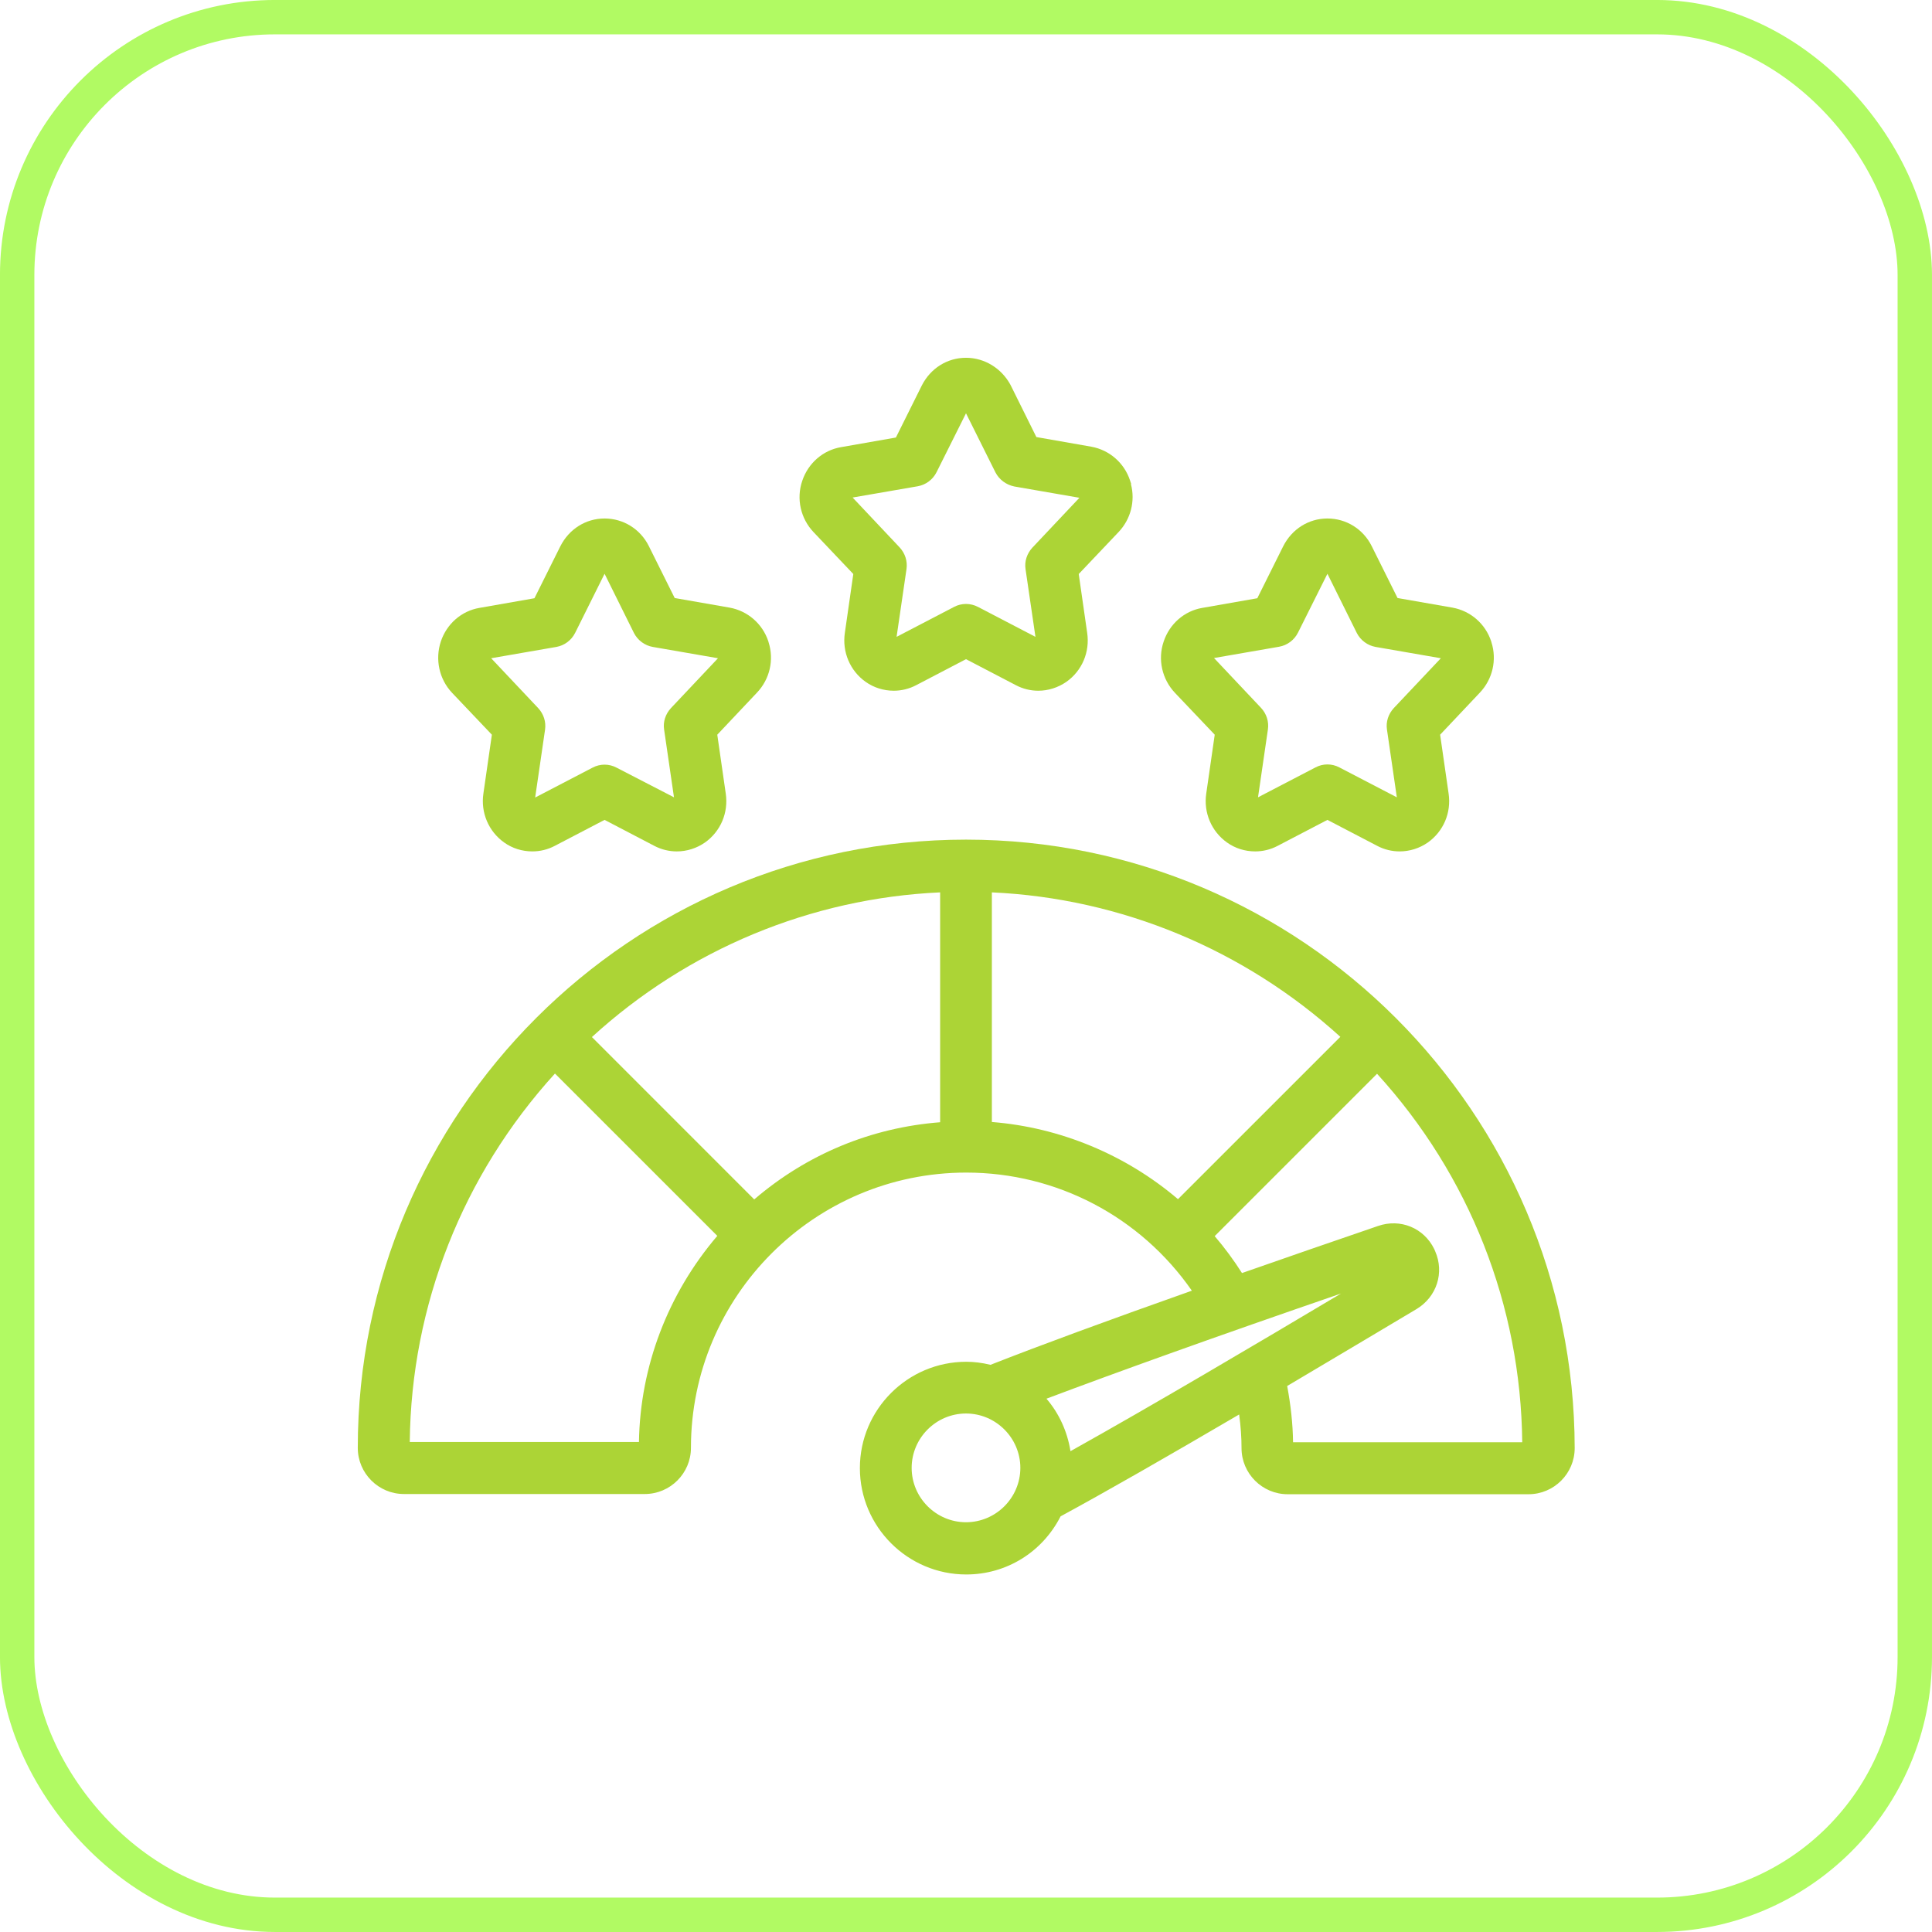
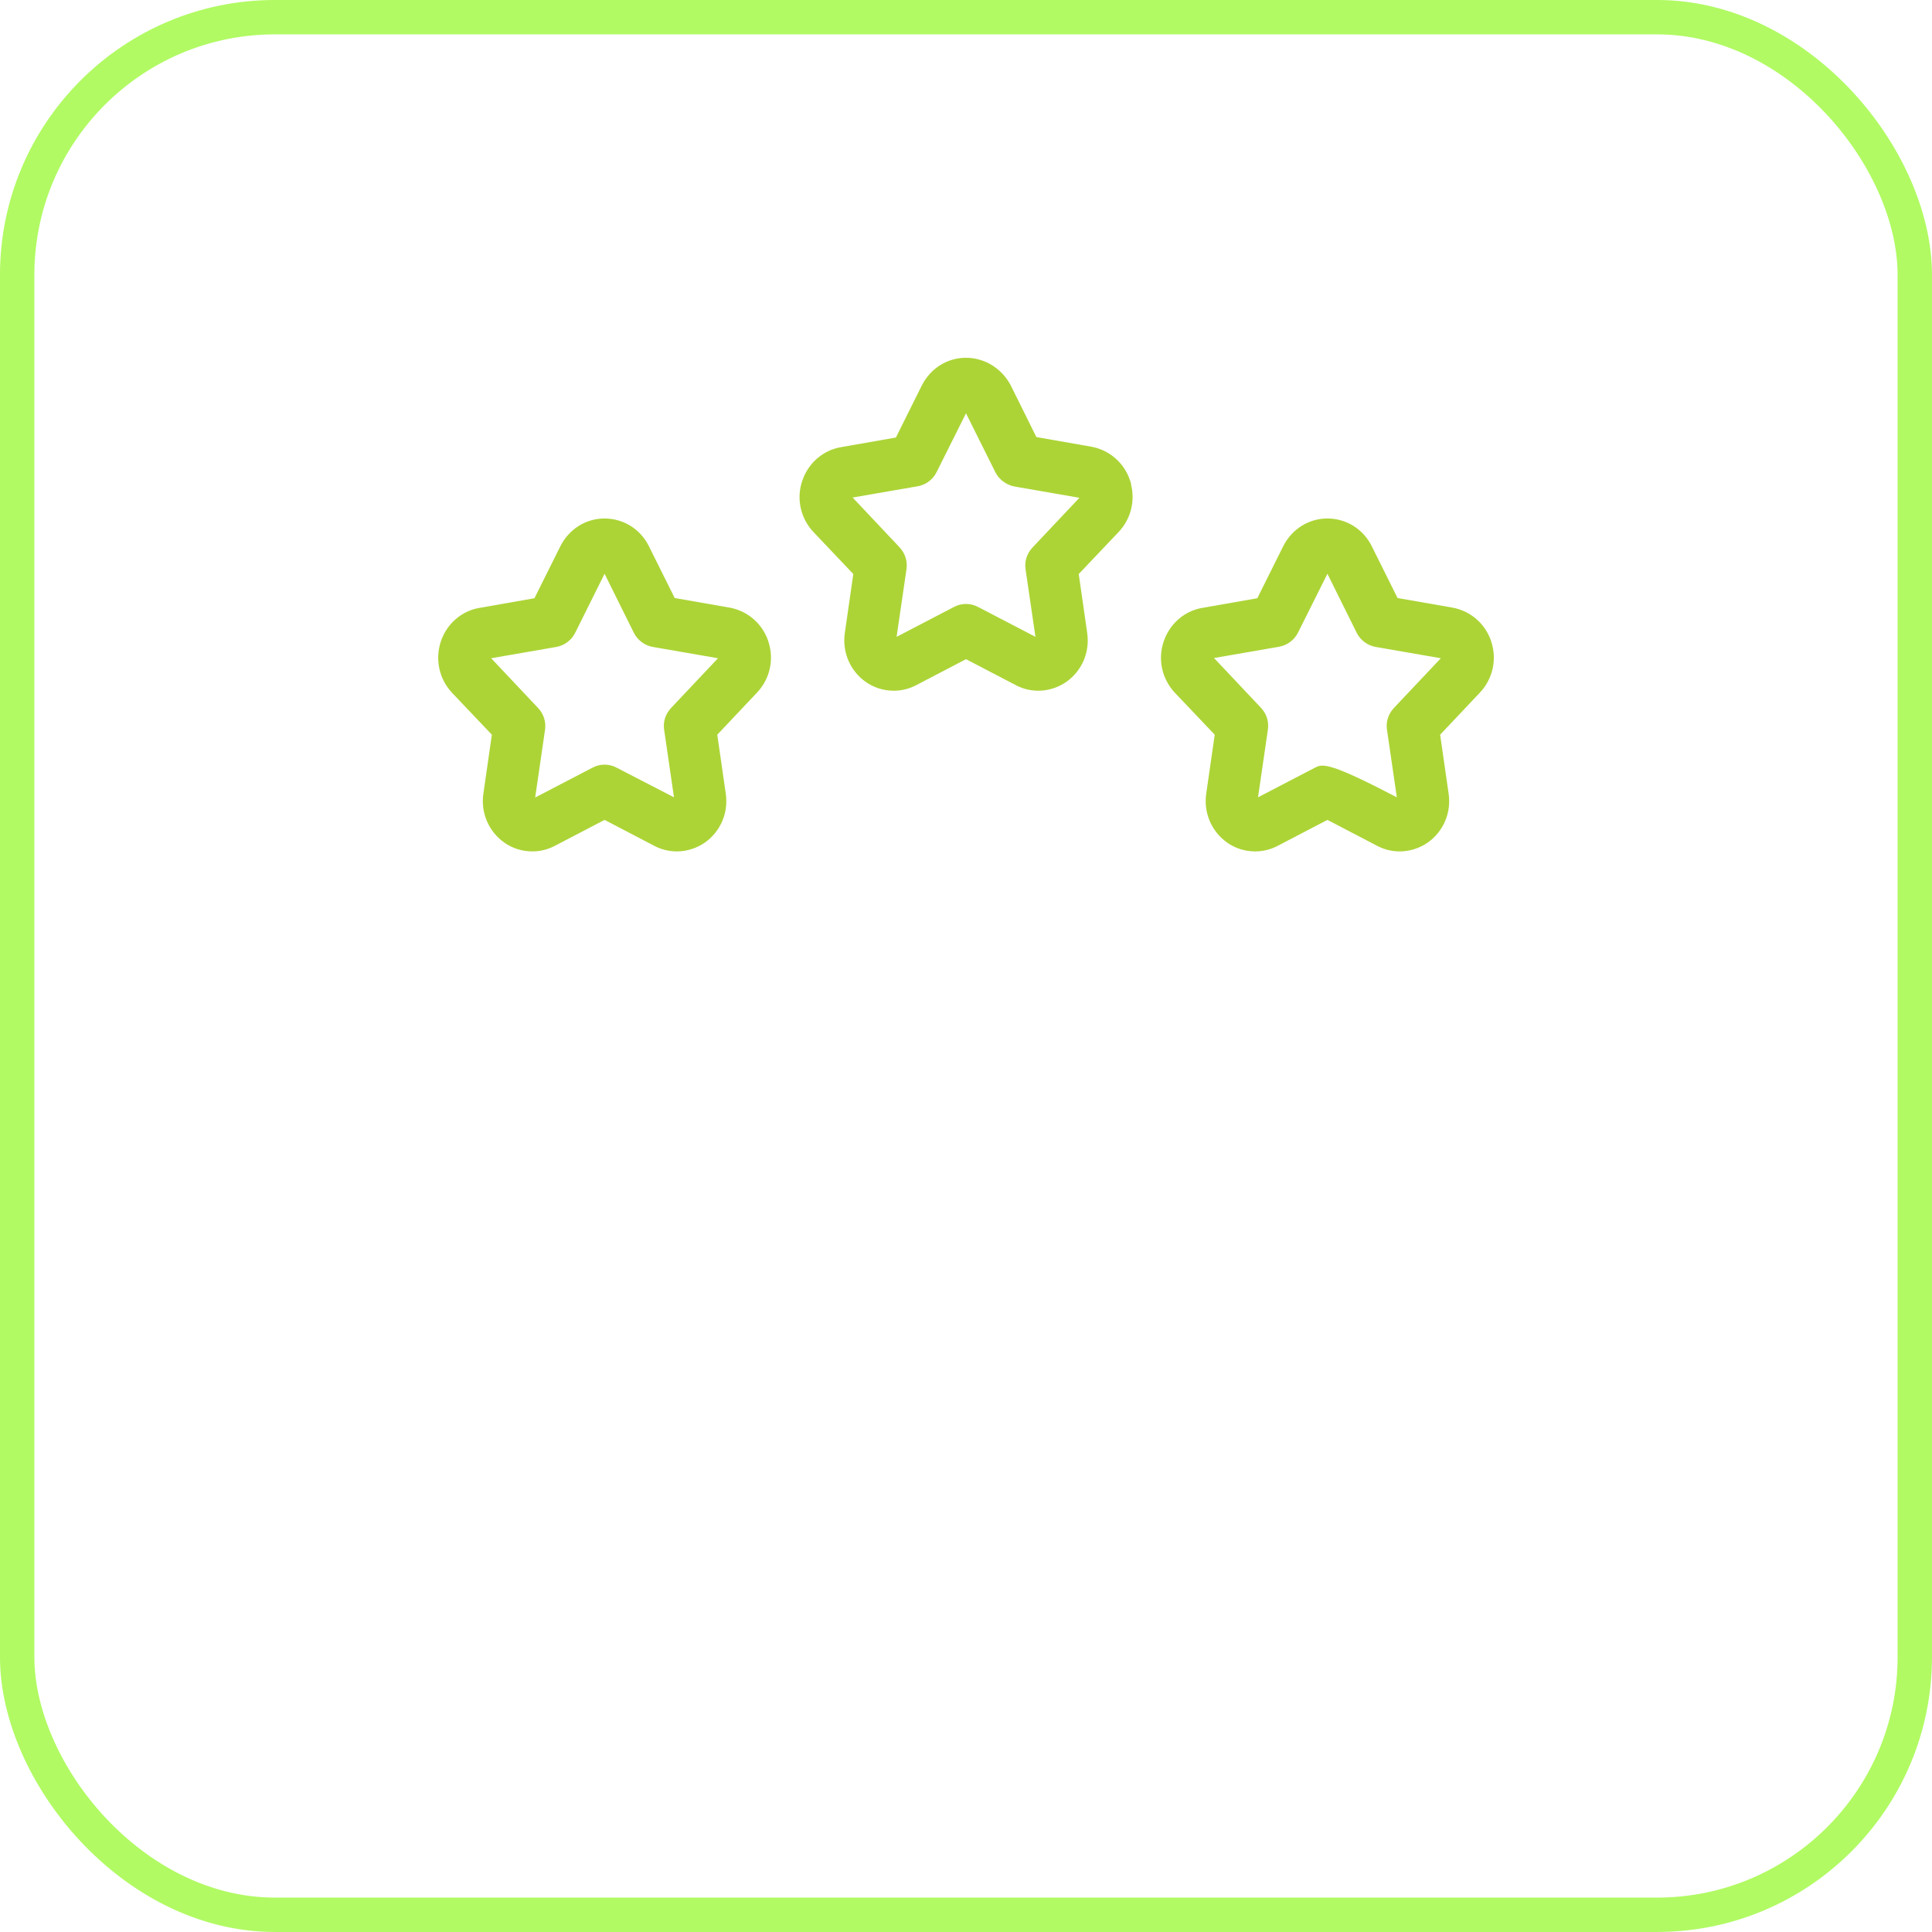
<svg xmlns="http://www.w3.org/2000/svg" width="54" height="54" viewBox="0 0 54 54" fill="none">
  <rect x="0.48" y="0.48" width="53.039" height="53.039" rx="7.205" stroke="#B1FA63" stroke-width="0.961" />
  <g clip-path="url(#clip0_59_2674)">
    <path d="M23.85 16.044L23.614 17.688C23.535 18.221 23.758 18.747 24.192 19.056C24.422 19.22 24.699 19.306 24.982 19.306C25.198 19.306 25.416 19.253 25.613 19.148L27 18.424L28.388 19.148C28.585 19.253 28.802 19.306 29.019 19.306C29.296 19.306 29.572 19.22 29.808 19.056C30.243 18.747 30.466 18.227 30.387 17.688L30.151 16.044L31.268 14.867C31.604 14.511 31.735 14.005 31.61 13.531L31.617 13.525L31.584 13.426C31.42 12.933 31.005 12.578 30.506 12.486L28.967 12.216L28.243 10.756C27.994 10.296 27.52 10 27 10C26.474 10 26.007 10.296 25.764 10.776L25.041 12.229L23.502 12.499C23.002 12.585 22.588 12.946 22.423 13.44C22.252 13.939 22.377 14.492 22.739 14.873L23.85 16.044ZM27 11.552L27.823 13.203C27.928 13.407 28.125 13.551 28.349 13.597L30.17 13.913L28.855 15.307C28.704 15.472 28.631 15.689 28.664 15.906L28.941 17.8L27.336 16.964C27.125 16.853 26.875 16.853 26.665 16.964L25.06 17.8L25.337 15.906C25.369 15.682 25.297 15.465 25.146 15.301L23.831 13.906L25.652 13.591C25.876 13.551 26.073 13.407 26.178 13.196L27 11.552Z" fill="#ACD436" />
    <path d="M13.748 20.535L13.511 22.18C13.432 22.712 13.656 23.238 14.09 23.547C14.32 23.712 14.596 23.797 14.879 23.797C15.096 23.797 15.313 23.745 15.51 23.64L16.898 22.916L18.285 23.64C18.483 23.745 18.7 23.797 18.917 23.797C19.193 23.797 19.469 23.712 19.706 23.547C20.14 23.238 20.364 22.719 20.285 22.18L20.048 20.535L21.159 19.358C21.515 18.983 21.64 18.444 21.482 17.951L21.475 17.925C21.311 17.431 20.896 17.076 20.397 16.984L18.858 16.715L18.134 15.261C17.898 14.788 17.424 14.492 16.898 14.492C16.372 14.492 15.905 14.788 15.662 15.268L14.938 16.721L13.399 16.991C12.899 17.076 12.485 17.438 12.321 17.931C12.156 18.431 12.275 18.983 12.636 19.365L13.748 20.535ZM16.898 16.037L17.72 17.694C17.825 17.898 18.023 18.043 18.246 18.082L20.068 18.398L18.753 19.792C18.601 19.957 18.529 20.174 18.562 20.391L18.838 22.285L17.233 21.456C17.023 21.344 16.773 21.344 16.562 21.456L14.958 22.291L15.234 20.397C15.267 20.174 15.195 19.957 15.043 19.792L13.728 18.398L15.55 18.082C15.773 18.043 15.971 17.898 16.076 17.688L16.898 16.037Z" fill="#ACD436" />
-     <path d="M33.952 20.535L33.715 22.18C33.636 22.712 33.86 23.238 34.294 23.547C34.524 23.712 34.8 23.797 35.083 23.797C35.3 23.797 35.517 23.745 35.714 23.64L37.102 22.916L38.49 23.64C38.687 23.745 38.904 23.797 39.121 23.797C39.397 23.797 39.673 23.712 39.91 23.547C40.344 23.238 40.568 22.719 40.489 22.18L40.252 20.535L41.364 19.358C41.719 18.983 41.844 18.444 41.686 17.951L41.679 17.925C41.515 17.431 41.1 17.076 40.601 16.984L39.062 16.715L38.338 15.261C38.102 14.788 37.628 14.492 37.102 14.492C36.576 14.492 36.109 14.788 35.866 15.268L35.142 16.721L33.603 16.991C33.103 17.076 32.689 17.438 32.525 17.931C32.354 18.431 32.479 18.983 32.84 19.365L33.952 20.535ZM37.102 16.037L37.924 17.694C38.029 17.898 38.227 18.043 38.45 18.082L40.272 18.398L38.956 19.792C38.805 19.957 38.733 20.174 38.766 20.391L39.042 22.285L37.437 21.45C37.227 21.338 36.977 21.338 36.767 21.45L35.162 22.285L35.438 20.391C35.471 20.167 35.399 19.95 35.247 19.786L33.932 18.392L35.754 18.076C35.977 18.036 36.175 17.892 36.28 17.681L37.102 16.037Z" fill="#ACD436" />
-     <path d="M27 23.468C17.629 23.468 10 31.097 10 40.468C10 41.179 10.579 41.758 11.289 41.758H18.023C18.733 41.758 19.312 41.179 19.312 40.468C19.312 36.227 22.765 32.774 27.007 32.774C29.532 32.774 31.873 34.004 33.313 36.075C30.933 36.917 29.091 37.595 27.684 38.147C27.441 38.088 27.224 38.062 27.007 38.062C25.369 38.062 24.034 39.397 24.034 41.034C24.034 42.672 25.369 44.007 27.007 44.007C28.125 44.007 29.131 43.388 29.644 42.382C30.893 41.705 32.57 40.745 34.635 39.535C34.681 39.877 34.701 40.186 34.701 40.475C34.701 41.185 35.28 41.764 35.99 41.764H42.724C43.434 41.764 44.013 41.185 44.013 40.475C44 31.097 36.371 23.468 27 23.468ZM28.519 41.028C28.519 41.863 27.835 42.547 27 42.547C26.165 42.547 25.481 41.863 25.481 41.028C25.481 40.192 26.165 39.508 27 39.508C27.835 39.508 28.519 40.192 28.519 41.028ZM27.723 24.942C31.334 25.106 34.78 26.54 37.463 28.98L32.925 33.517C31.465 32.274 29.631 31.511 27.723 31.36V24.942ZM40.087 34.911C39.798 34.32 39.14 34.05 38.515 34.267C37.193 34.721 35.911 35.161 34.714 35.582C34.484 35.221 34.227 34.872 33.951 34.55L38.489 30.012C41.074 32.846 42.507 36.49 42.547 40.311H36.141C36.135 39.791 36.075 39.265 35.977 38.739C37.318 37.943 38.614 37.174 39.594 36.588C40.159 36.246 40.376 35.569 40.113 34.971L40.087 34.911ZM37.483 36.154C35.109 37.568 32.195 39.291 29.92 40.561C29.834 40.015 29.604 39.508 29.249 39.094C31.242 38.344 33.945 37.371 37.483 36.154ZM20.049 34.543C18.668 36.161 17.892 38.193 17.859 40.304H11.453C11.493 36.483 12.933 32.84 15.511 30.006L20.049 34.543ZM26.277 24.942V31.367C24.343 31.518 22.554 32.261 21.081 33.524L16.544 28.986C19.22 26.54 22.66 25.106 26.277 24.942Z" fill="#ACD436" />
+     <path d="M33.952 20.535L33.715 22.18C33.636 22.712 33.86 23.238 34.294 23.547C34.524 23.712 34.8 23.797 35.083 23.797C35.3 23.797 35.517 23.745 35.714 23.64L37.102 22.916L38.49 23.64C38.687 23.745 38.904 23.797 39.121 23.797C39.397 23.797 39.673 23.712 39.91 23.547C40.344 23.238 40.568 22.719 40.489 22.18L40.252 20.535L41.364 19.358C41.719 18.983 41.844 18.444 41.686 17.951L41.679 17.925C41.515 17.431 41.1 17.076 40.601 16.984L39.062 16.715L38.338 15.261C38.102 14.788 37.628 14.492 37.102 14.492C36.576 14.492 36.109 14.788 35.866 15.268L35.142 16.721L33.603 16.991C33.103 17.076 32.689 17.438 32.525 17.931C32.354 18.431 32.479 18.983 32.84 19.365L33.952 20.535ZM37.102 16.037L37.924 17.694C38.029 17.898 38.227 18.043 38.45 18.082L40.272 18.398L38.956 19.792C38.805 19.957 38.733 20.174 38.766 20.391L39.042 22.285C37.227 21.338 36.977 21.338 36.767 21.45L35.162 22.285L35.438 20.391C35.471 20.167 35.399 19.95 35.247 19.786L33.932 18.392L35.754 18.076C35.977 18.036 36.175 17.892 36.28 17.681L37.102 16.037Z" fill="#ACD436" />
  </g>
  <defs>
    <clipPath id="clip0_59_2674">
      <rect width="34" height="34" fill="white" transform="translate(10 10)" />
    </clipPath>
  </defs>
</svg>